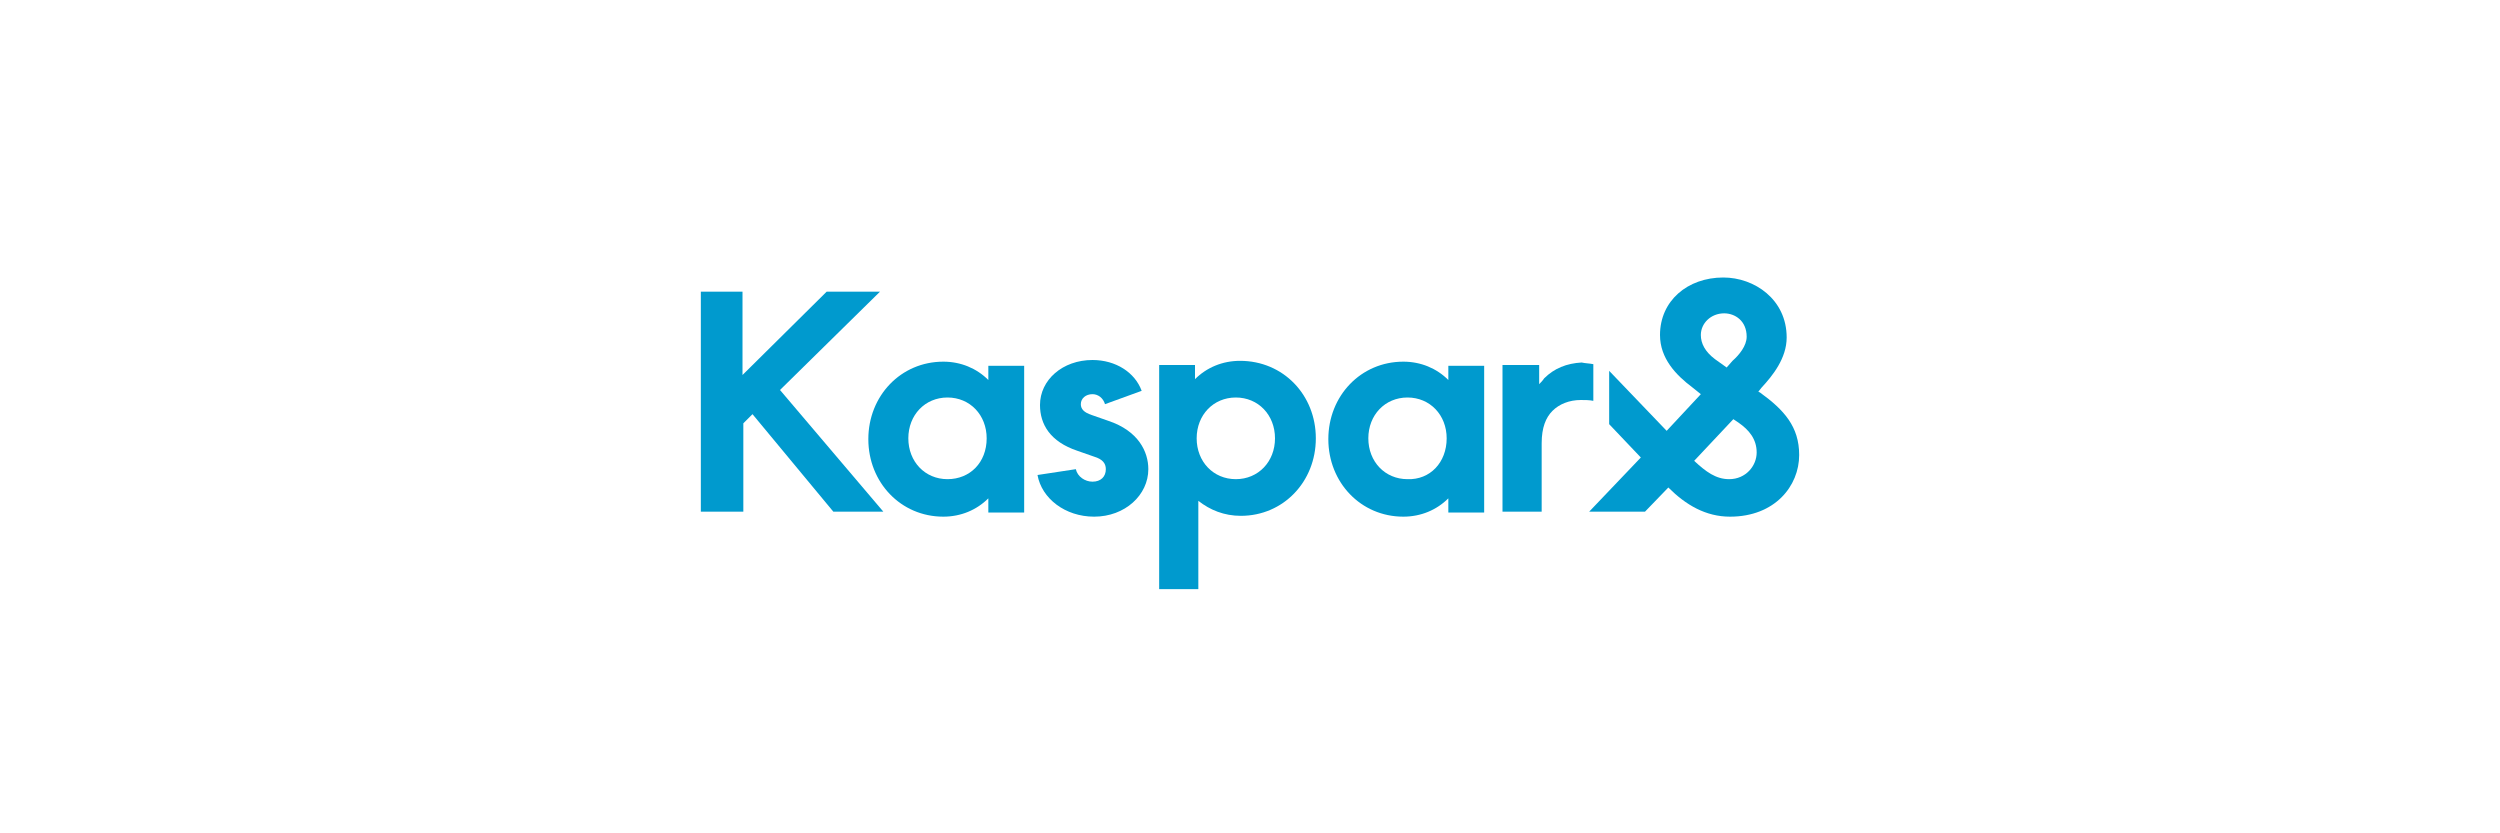
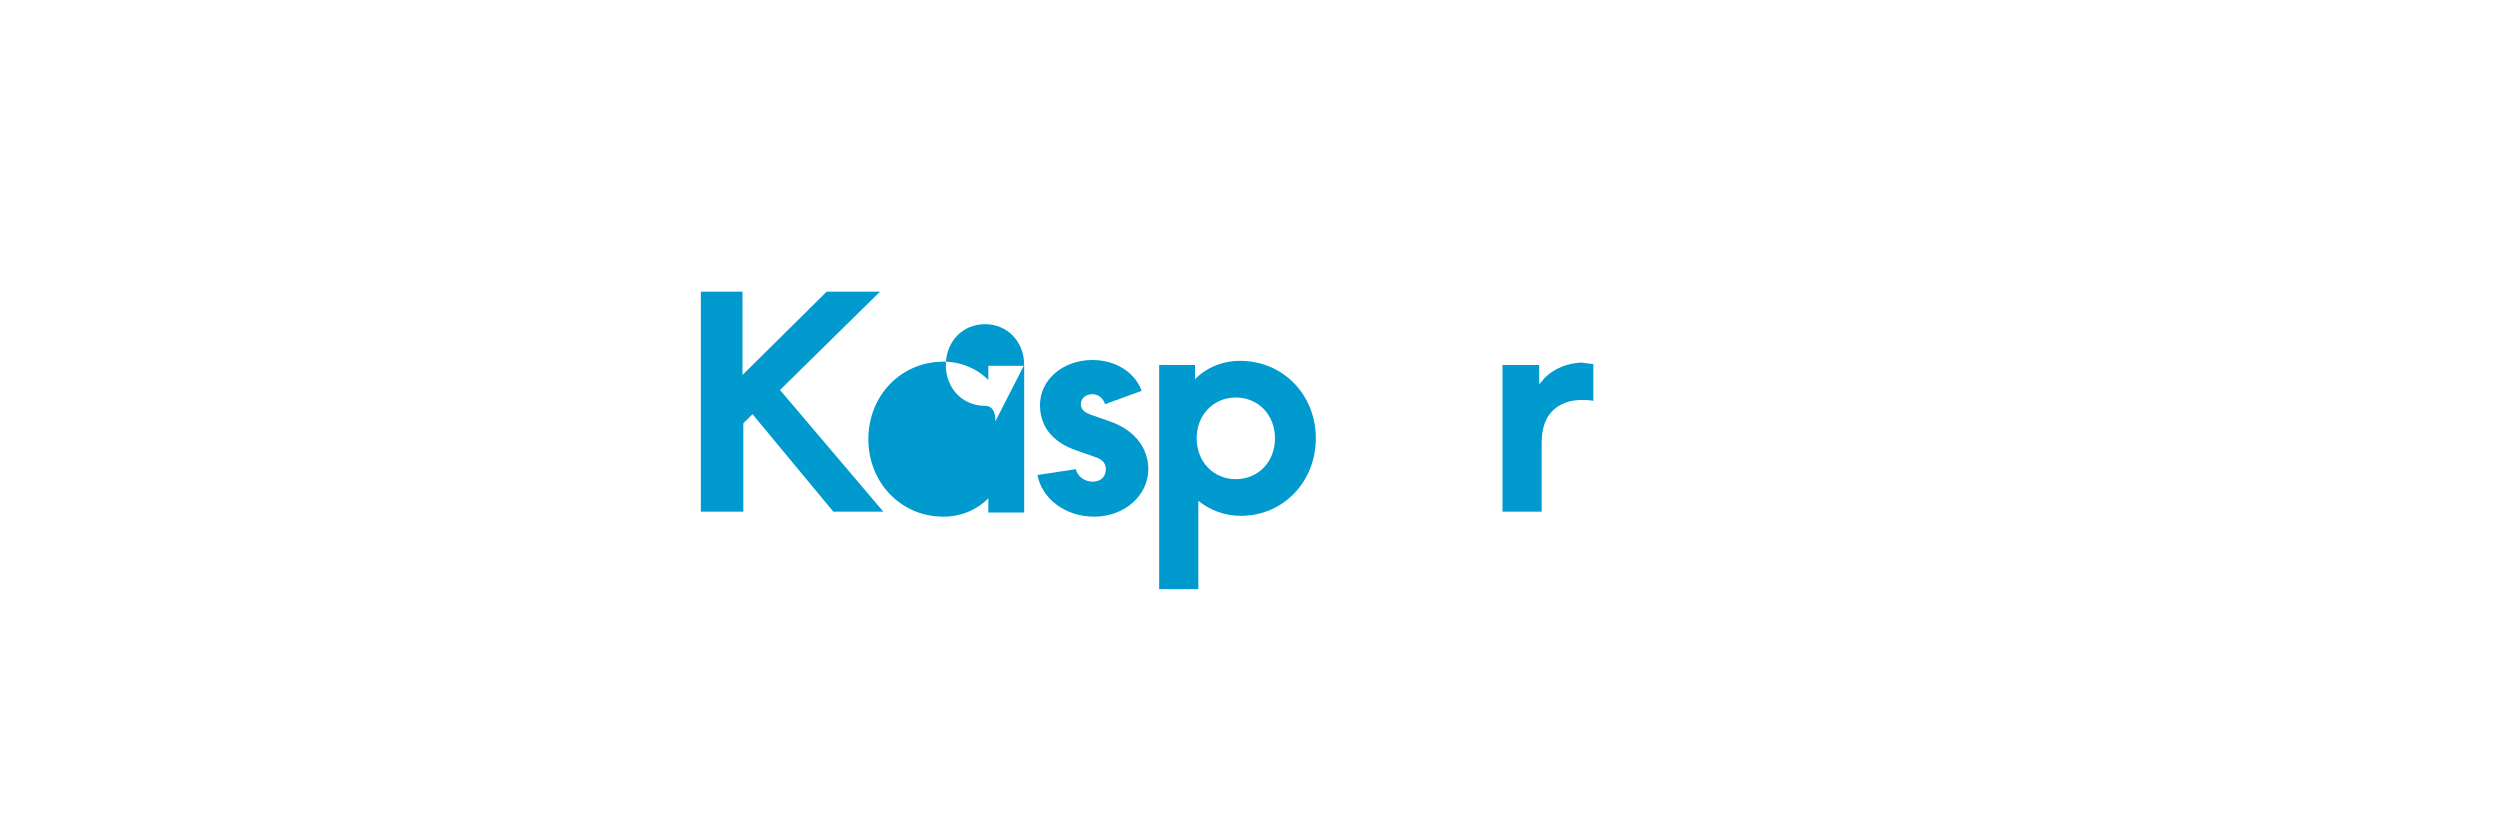
<svg xmlns="http://www.w3.org/2000/svg" version="1.1" x="0px" y="0px" viewBox="0 0 300 100" style="enable-background:new 0 0 300 100;" xml:space="preserve">
  <style type="text/css">
	.st0{fill:#FFFFFF;}
	.st1{fill-rule:evenodd;clip-rule:evenodd;fill:#DC0528;}
	.st2{fill:#003868;}
	.st3{fill:#008751;}
	.st4{fill-rule:evenodd;clip-rule:evenodd;fill:#E60000;}
	.st5{fill-rule:evenodd;clip-rule:evenodd;}
	.st6{fill:#003CB4;}
	.st7{fill:#4C5050;}
	
		.st8{clip-path:url(#SVGID_00000089565552039229161160000015321477009366057869_);fill:url(#SVGID_00000038410704644111093820000010810392171688783504_);}
	
		.st9{clip-path:url(#SVGID_00000111167165263125549860000010799447005160406693_);fill:url(#SVGID_00000057133091912637728450000016422979717640888992_);}
	.st10{fill:#221E3F;}
	.st11{fill:#878787;}
	.st12{fill:#81A23F;}
	.st13{fill:#0B4859;}
	.st14{fill-rule:evenodd;clip-rule:evenodd;fill:#3C9D9B;}
	.st15{fill:#3C9D9B;}
	.st16{fill:#223343;}
	.st17{fill:#522462;}
	.st18{fill:url(#SVGID_00000118385893169035177880000007468477788560870567_);}
	.st19{opacity:0.32;}
	.st20{fill:#1F2D47;}
	.st21{fill:#4EBC9B;}
	.st22{clip-path:url(#SVGID_00000143611700582963072840000016080052458063882677_);}
	.st23{clip-path:url(#SVGID_00000065763385607359675660000004159018813334817689_);}
	.st24{fill:url(#SVGID_00000011028457203586934590000003906239565374686594_);}
	.st25{fill:url(#SVGID_00000098215239643146649670000013301252093071189400_);}
	.st26{fill:#AA0000;}
	.st27{fill:#191919;}
	.st28{fill:#17233B;}
	.st29{fill:#F042BE;}
	.st30{fill:#777777;}
	.st31{fill:#E4000B;}
	.st32{fill:#001155;}
	.st33{fill:url(#SVGID_00000108282682048277501380000006018288500448204719_);}
	.st34{fill:url(#SVGID_00000109739786515719359280000005981665346662072243_);}
	.st35{fill:url(#SVGID_00000023974178662445200400000015417582383223530630_);}
	.st36{fill:url(#SVGID_00000142898121556896050960000014985152996389673362_);}
	.st37{fill:url(#SVGID_00000024714632206892632610000011564128096472075704_);}
	.st38{fill:url(#SVGID_00000031892897518681967780000010200249224748115852_);}
	.st39{fill:url(#SVGID_00000137111539677575446820000001955637559734321545_);}
	.st40{fill:#004D9F;}
	.st41{fill:#00294B;}
	.st42{fill:#FFCC00;}
	.st43{fill:#FF0000;}
	.st44{fill:#7252AC;}
	.st45{fill:#000F14;}
	.st46{fill-rule:evenodd;clip-rule:evenodd;fill:#000F14;}
	.st47{fill:#0085CA;}
	.st48{fill:#80044C;}
	.st49{fill:#4A96D2;}
	.st50{fill:#1D1D1B;}
	.st51{fill-rule:evenodd;clip-rule:evenodd;fill:#1D1D1B;}
	.st52{fill:#009EE2;}
	.st53{fill:#DC0045;}
	.st54{fill:#1D1E1B;}
	.st55{fill:#0F1827;}
	.st56{fill-rule:evenodd;clip-rule:evenodd;fill:#00916D;}
	.st57{fill-rule:evenodd;clip-rule:evenodd;fill:#00B274;}
	.st58{fill-rule:evenodd;clip-rule:evenodd;fill:#00DB7A;}
	.st59{fill:#009ACE;}
	.st60{display:none;}
	.st61{display:inline;}
	.st62{display:inline;fill:#4E4E4E;}
</style>
  <g id="Layer_1">
    <rect x="-640" y="-723" class="st0" width="1580" height="847.4" />
    <g>
-       <path class="st59" d="M197.4,61.4h-6.7l6.2-6.5l-3.8-4v-6.4l6.9,7.2l4.1-4.4l-1-0.8c-2-1.5-3.9-3.5-3.9-6.3c0-4.1,3.3-6.9,7.6-6.9    c3.7,0,7.6,2.6,7.6,7.2c0,2.5-1.7,4.6-3,6l-0.4,0.5l0.2,0.1c2.9,2.1,4.7,4.1,4.7,7.5c0,3.7-2.9,7.4-8.3,7.4    c-2.9,0-5.3-1.4-7.4-3.5L197.4,61.4z M207.5,57.5c2,0,3.3-1.6,3.3-3.2c0-1.6-0.9-2.7-2.2-3.6l-0.6-0.4l-4.7,5    C204.7,56.6,205.9,57.5,207.5,57.5z M209.6,40.4c0-1.9-1.4-2.8-2.7-2.8c-1.6,0-2.8,1.2-2.8,2.6c0,1,0.5,2,1.7,2.9l1.4,1l0.7-0.8    C208.7,42.6,209.6,41.5,209.6,40.4z" />
      <path class="st59" d="M191.2,43.7v4.4c-0.5-0.1-1-0.1-1.5-0.1c-1.4,0-2.6,0.5-3.4,1.3c-0.8,0.8-1.3,2-1.3,3.9v8.2h-4.7V43.8h4.4    v2.3c0.2-0.2,0.4-0.4,0.6-0.7c1.2-1.2,2.7-1.8,4.5-1.9C190.2,43.6,190.7,43.6,191.2,43.7z" />
-       <path class="st59" d="M178.1,43.8v17.7h-4.3v-1.7c-1.4,1.4-3.3,2.2-5.4,2.2c-5.1,0-9-4.1-9-9.3c0-5.2,3.9-9.3,9-9.3    c2.1,0,4,0.8,5.4,2.2v-1.7H178.1z M173.6,52.6c0-2.8-2-4.9-4.7-4.9c-2.7,0-4.7,2.1-4.7,4.9c0,2.8,2,4.9,4.7,4.9    C171.6,57.6,173.6,55.5,173.6,52.6z" />
      <path class="st59" d="M157.9,52.6c0,5.2-3.9,9.3-9,9.3c-2,0-3.7-0.7-5.1-1.8v10.6h-4.7V43.8h4.3v1.7c1.4-1.4,3.3-2.2,5.4-2.2    C154,43.3,157.9,47.4,157.9,52.6z M153,52.6c0-2.8-2-4.9-4.7-4.9c-2.7,0-4.7,2.1-4.7,4.9s2,4.9,4.7,4.9    C151,57.5,153,55.4,153,52.6z" />
      <path class="st59" d="M124.5,57l4.6-0.7c0.2,0.9,1.1,1.5,2,1.5c1,0,1.6-0.6,1.6-1.5c0-0.7-0.4-1.2-1.4-1.5l-2-0.7    c-3.3-1.1-4.5-3.2-4.5-5.5c0-3,2.7-5.4,6.3-5.4c2.8,0,5.1,1.5,5.9,3.7l-4.4,1.6c-0.2-0.7-0.8-1.2-1.5-1.2c-0.8,0-1.4,0.5-1.4,1.2    c0,0.6,0.4,1,1.3,1.3l2,0.7c3.6,1.2,4.8,3.7,4.8,5.8c0,3.1-2.8,5.7-6.5,5.7C127.8,62,125,59.8,124.5,57z" />
-       <path class="st59" d="M122.9,43.8v17.7h-4.3v-1.7c-1.4,1.4-3.3,2.2-5.4,2.2c-5.1,0-9-4.1-9-9.3c0-5.2,3.9-9.3,9-9.3    c2.1,0,4,0.8,5.4,2.2v-1.7H122.9z M118.4,52.6c0-2.8-2-4.9-4.7-4.9c-2.7,0-4.7,2.1-4.7,4.9c0,2.8,2,4.9,4.7,4.9    S118.4,55.5,118.4,52.6z" />
+       <path class="st59" d="M122.9,43.8v17.7h-4.3v-1.7c-1.4,1.4-3.3,2.2-5.4,2.2c-5.1,0-9-4.1-9-9.3c0-5.2,3.9-9.3,9-9.3    c2.1,0,4,0.8,5.4,2.2v-1.7H122.9z c0-2.8-2-4.9-4.7-4.9c-2.7,0-4.7,2.1-4.7,4.9c0,2.8,2,4.9,4.7,4.9    S118.4,55.5,118.4,52.6z" />
      <path class="st59" d="M89.1,35v10l10.1-10h6.4L93.6,46.8l12.4,14.6H100l-9.7-11.7l-1.1,1.1v10.6h-5.1V35H89.1z" />
    </g>
  </g>
  <g id="guides" class="st60">
</g>
  <g id="masks" class="st60">
    <path class="st62" d="M0,0v100h300V0H0z M254.5,73.6H45.5V26.4h209.1V73.6z" />
  </g>
</svg>